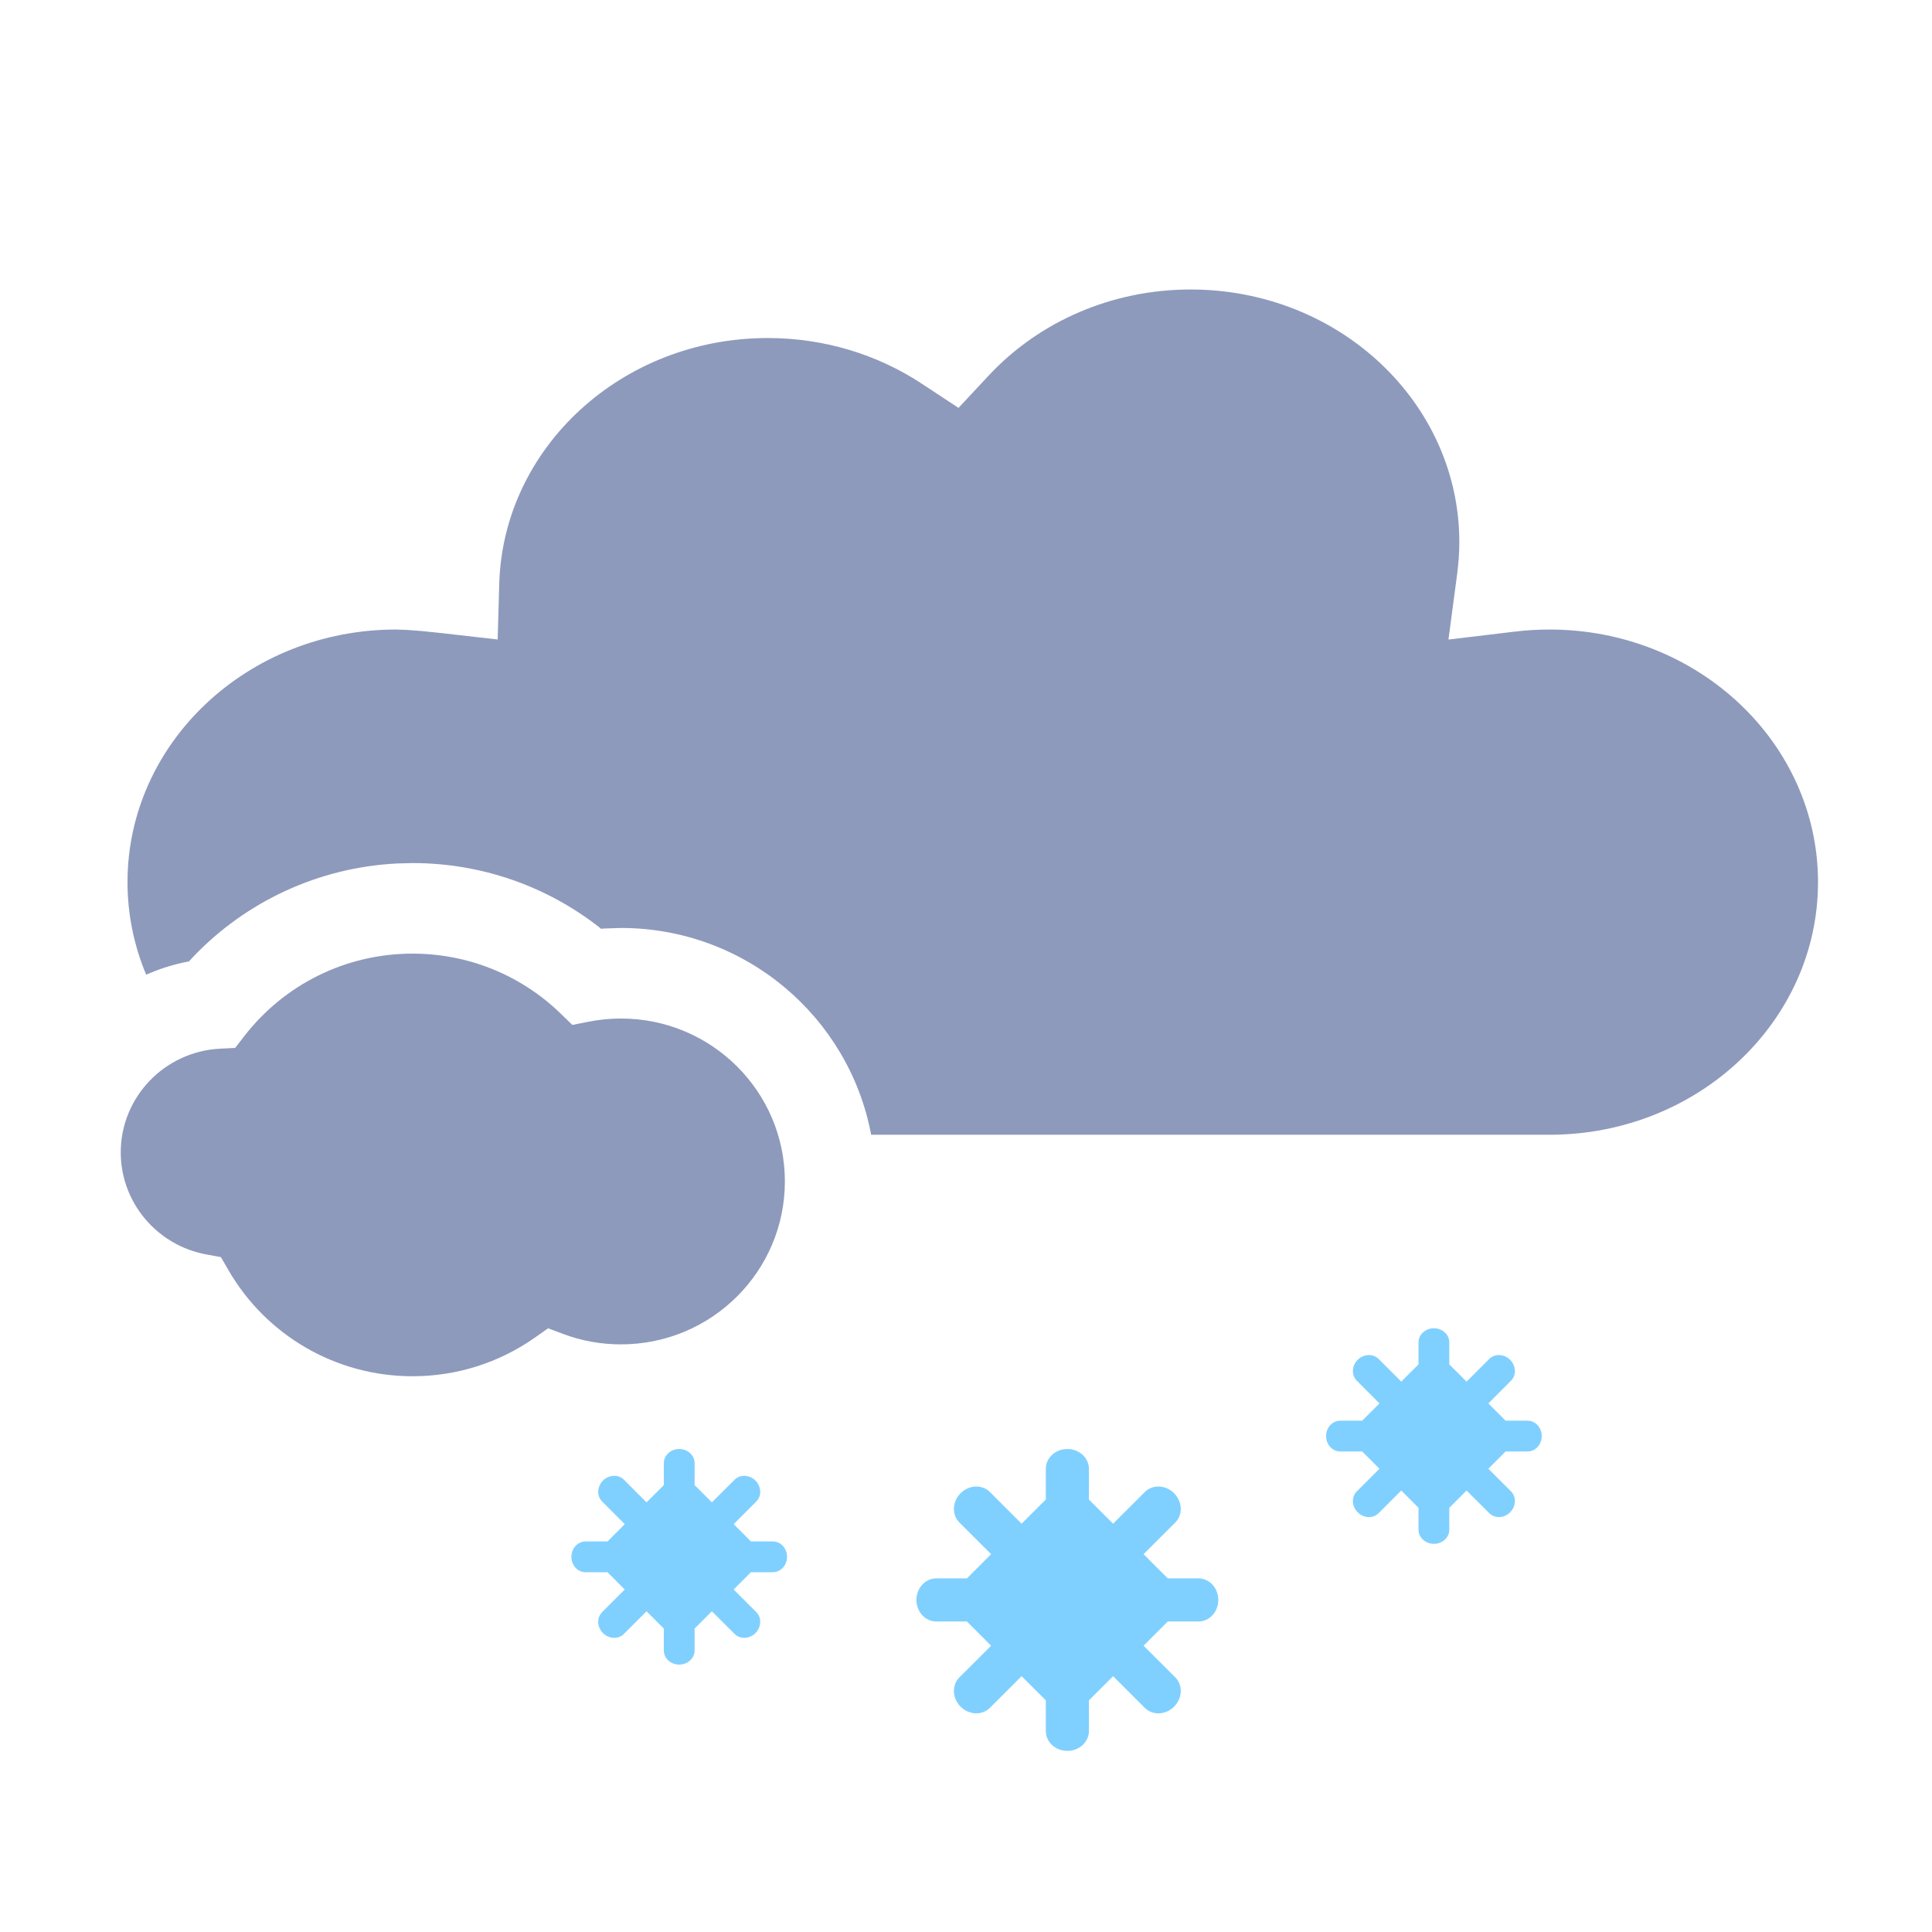
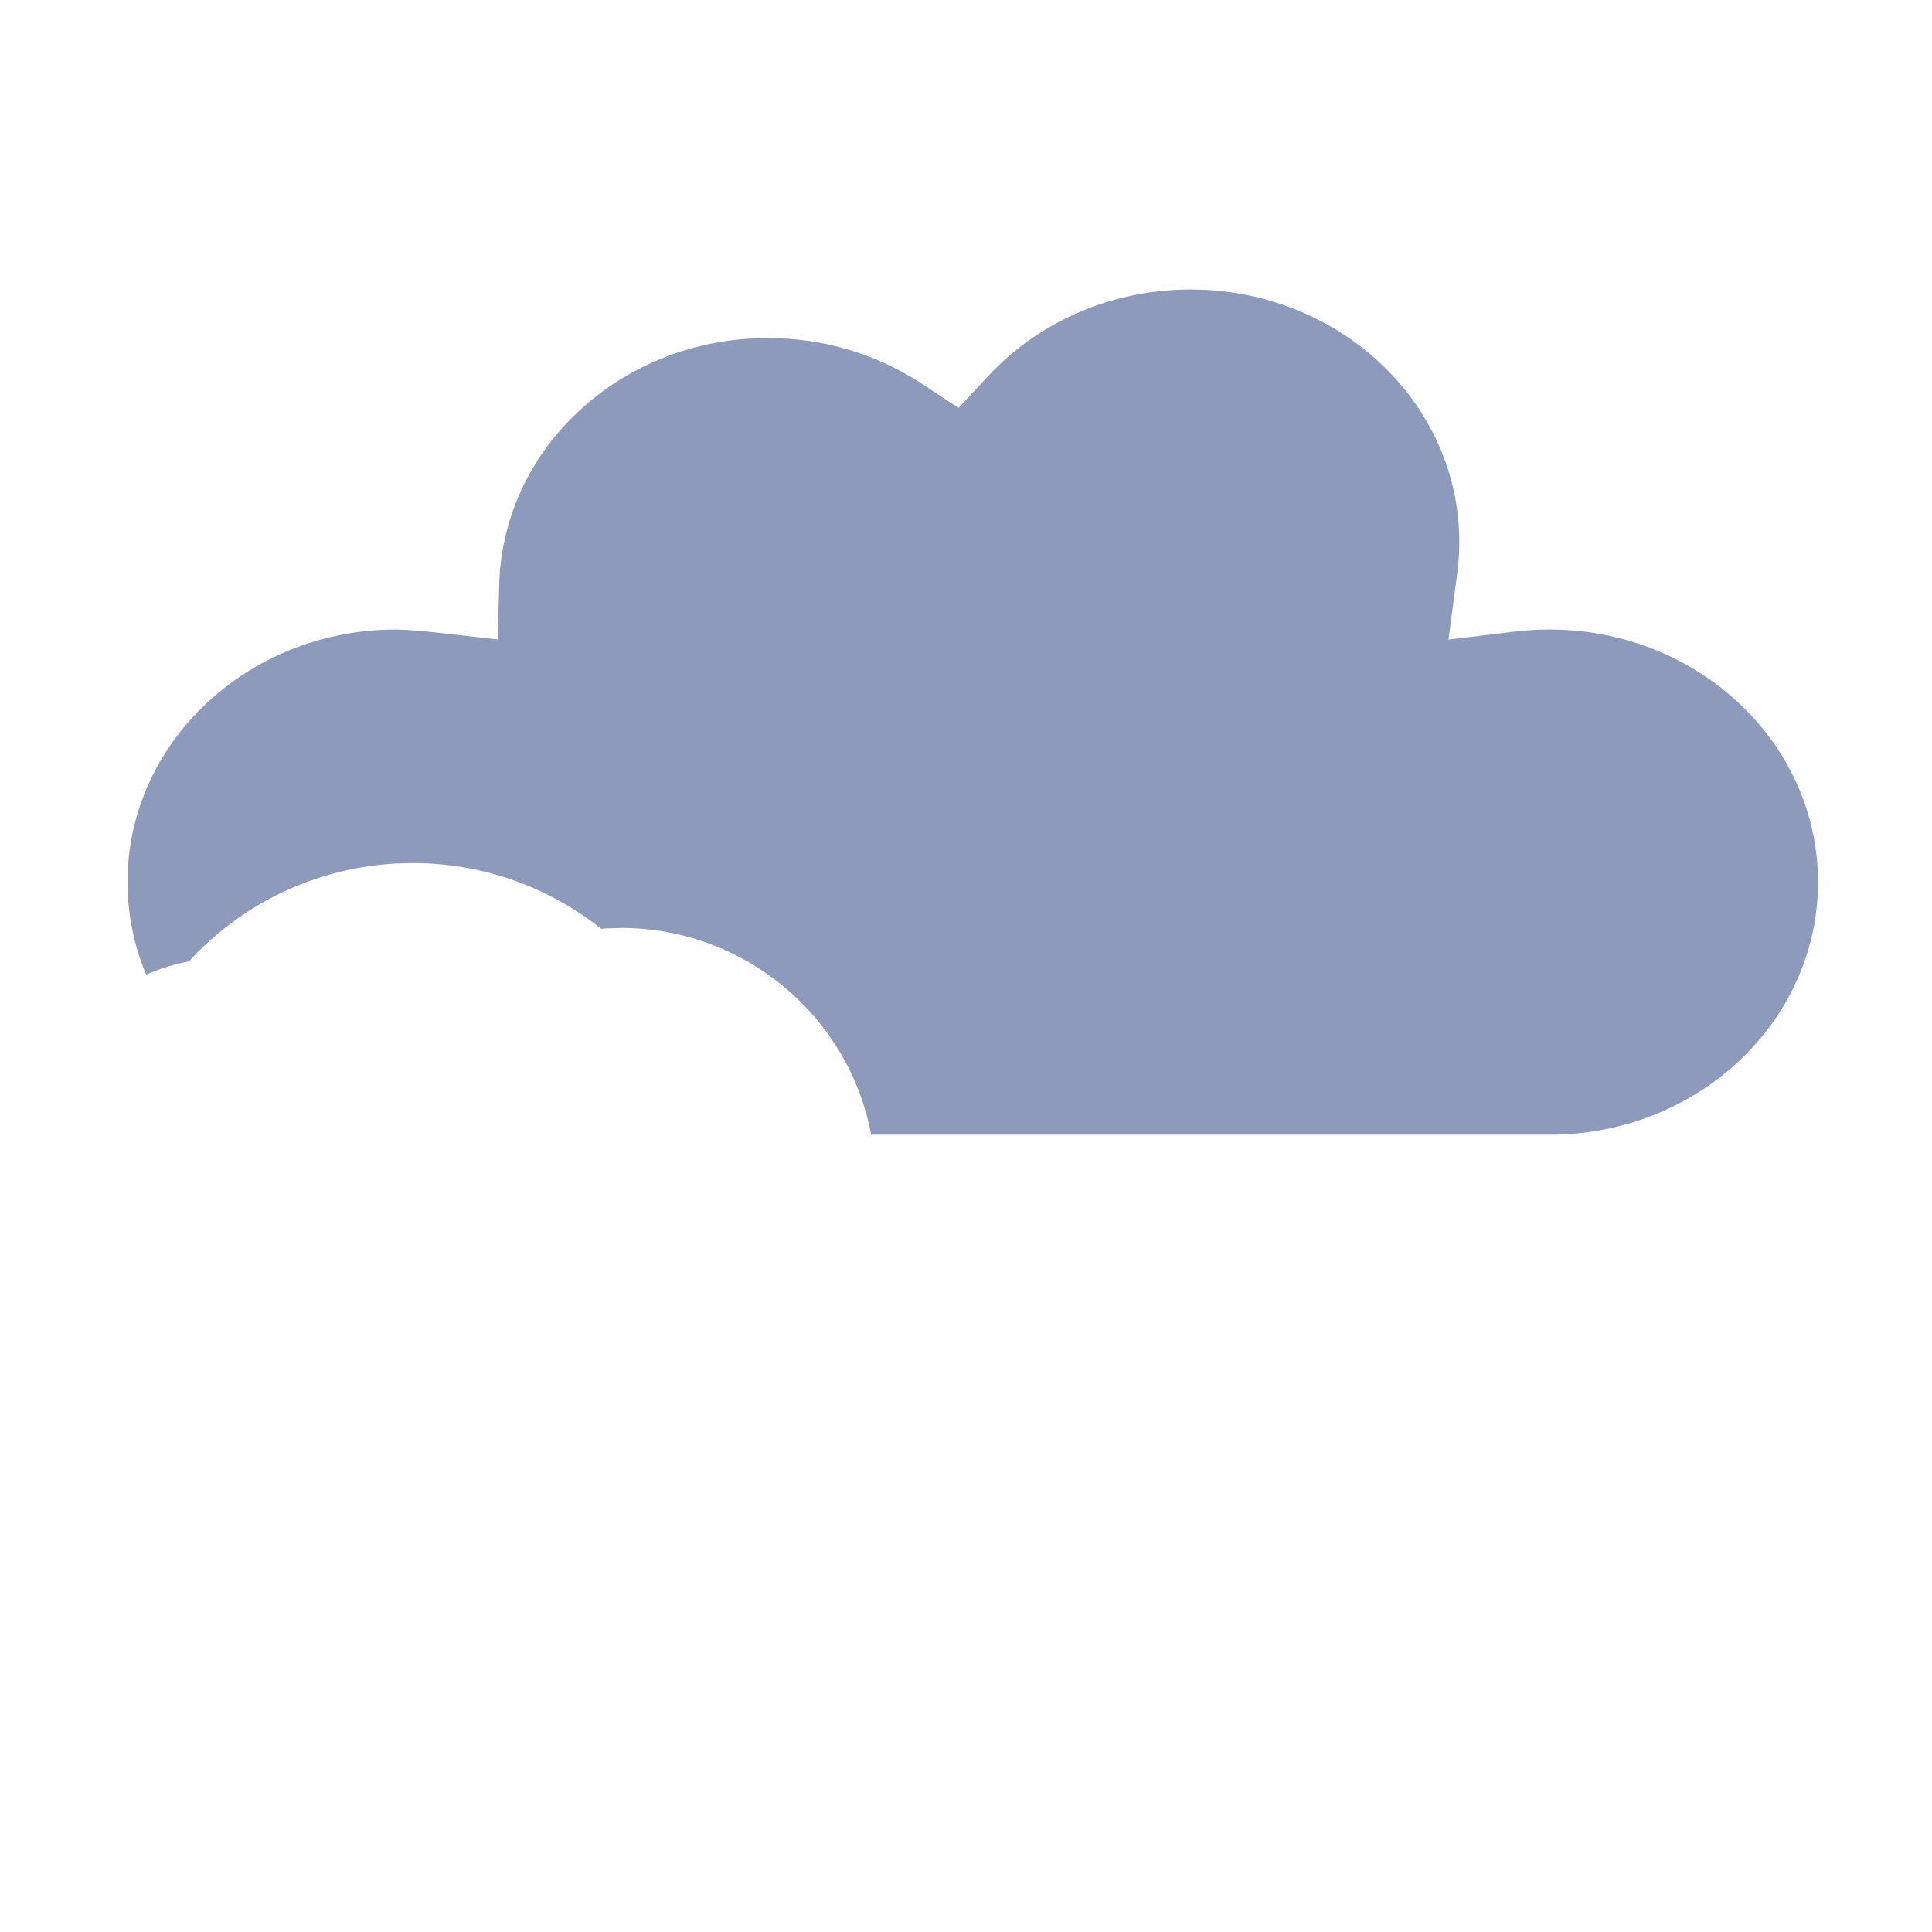
<svg xmlns="http://www.w3.org/2000/svg" width="32" height="32" viewBox="0 0 32 32" fill="none">
  <path fill-rule="evenodd" clip-rule="evenodd" d="M24.171 8.979C24.171 6.676 22.186 4.795 19.72 4.795C18.42 4.795 17.213 5.322 16.373 6.223L15.876 6.756L15.266 6.354C14.524 5.866 13.643 5.599 12.716 5.599C10.297 5.599 8.333 7.415 8.269 9.67L8.243 10.592L7.313 10.486L6.999 10.453L6.748 10.434L6.561 10.427C4.097 10.427 2.112 12.308 2.112 14.611C2.112 15.152 2.222 15.669 2.421 16.144C2.619 16.056 2.827 15.988 3.044 15.941L3.13 15.924L3.194 15.854C4.076 14.927 5.281 14.368 6.573 14.302L6.833 14.295C7.969 14.295 9.056 14.675 9.935 15.366L9.956 15.384L10.005 15.379L10.285 15.37C12.347 15.37 14.064 16.846 14.429 18.795H25.664C28.128 18.795 30.112 16.914 30.112 14.611C30.112 12.308 28.128 10.427 25.664 10.427C25.47 10.427 25.278 10.439 25.087 10.462L23.991 10.593L24.134 9.514C24.158 9.331 24.171 9.153 24.171 8.979Z" fill="#8D9ABC" />
-   <path fill-rule="evenodd" clip-rule="evenodd" d="M6.833 15.795C7.761 15.795 8.631 16.154 9.283 16.785L9.48 16.976L9.746 16.923C9.922 16.888 10.102 16.87 10.285 16.87C11.789 16.87 13 18.083 13 19.568C13 21.054 11.789 22.267 10.285 22.267C9.955 22.267 9.634 22.209 9.332 22.096L9.078 22.001L8.855 22.158C8.267 22.57 7.568 22.795 6.833 22.795C5.559 22.795 4.407 22.115 3.784 21.038L3.659 20.822L3.42 20.778C2.599 20.628 2 19.916 2 19.087C2 18.172 2.726 17.412 3.654 17.369L3.895 17.357L4.045 17.163C4.707 16.307 5.726 15.795 6.833 15.795Z" fill="#8D9ABC" />
-   <path fill-rule="evenodd" clip-rule="evenodd" d="M24.005 22.234C24.005 22.105 23.891 22 23.75 22C23.609 22 23.495 22.105 23.495 22.234V22.598L23.209 22.884L22.834 22.508C22.742 22.417 22.587 22.423 22.487 22.523C22.388 22.623 22.381 22.778 22.473 22.869L22.848 23.245L22.562 23.531H22.199C22.069 23.531 21.964 23.645 21.964 23.786C21.964 23.927 22.069 24.041 22.199 24.041H22.562L22.848 24.327L22.473 24.702C22.381 24.794 22.388 24.949 22.487 25.048C22.587 25.148 22.742 25.155 22.834 25.063L23.209 24.688L23.495 24.974V25.337C23.495 25.466 23.609 25.571 23.75 25.571C23.891 25.571 24.005 25.466 24.005 25.337V24.974L24.291 24.688L24.667 25.063C24.758 25.155 24.913 25.148 25.013 25.048C25.112 24.949 25.119 24.794 25.027 24.702L24.652 24.327L24.938 24.041H25.301C25.431 24.041 25.536 23.927 25.536 23.786C25.536 23.645 25.431 23.531 25.301 23.531H24.938L24.652 23.245L25.027 22.869C25.119 22.778 25.112 22.623 25.013 22.523C24.913 22.423 24.758 22.417 24.667 22.508L24.291 22.884L24.005 22.598V22.234ZM11.505 24.234C11.505 24.105 11.391 24 11.25 24C11.109 24 10.995 24.105 10.995 24.234V24.598L10.709 24.884L10.334 24.508C10.242 24.417 10.087 24.424 9.987 24.523C9.888 24.623 9.881 24.778 9.973 24.869L10.348 25.245L10.062 25.531H9.699C9.569 25.531 9.464 25.645 9.464 25.786C9.464 25.927 9.569 26.041 9.699 26.041H10.062L10.348 26.327L9.973 26.702C9.881 26.794 9.888 26.949 9.987 27.049C10.087 27.148 10.242 27.155 10.334 27.063L10.709 26.688L10.995 26.974V27.337C10.995 27.466 11.109 27.571 11.25 27.571C11.391 27.571 11.505 27.466 11.505 27.337V26.974L11.791 26.688L12.167 27.063C12.258 27.155 12.413 27.148 12.513 27.049C12.612 26.949 12.619 26.794 12.527 26.702L12.152 26.327L12.438 26.041H12.801C12.931 26.041 13.036 25.927 13.036 25.786C13.036 25.645 12.931 25.531 12.801 25.531H12.438L12.152 25.245L12.527 24.869C12.619 24.778 12.612 24.623 12.513 24.523C12.413 24.424 12.258 24.417 12.167 24.509L11.791 24.884L11.505 24.598V24.234ZM17.679 24C17.876 24 18.036 24.147 18.036 24.328V24.837L18.436 25.237L18.962 24.712C19.09 24.584 19.307 24.593 19.446 24.732C19.586 24.872 19.595 25.089 19.467 25.217L18.941 25.742L19.342 26.143H19.851C20.032 26.143 20.179 26.303 20.179 26.5C20.179 26.697 20.032 26.857 19.851 26.857H19.342L18.941 27.258L19.467 27.783C19.595 27.911 19.586 28.128 19.446 28.268C19.307 28.407 19.09 28.416 18.962 28.288L18.436 27.763L18.036 28.163V28.672C18.036 28.853 17.876 29 17.679 29C17.481 29 17.322 28.853 17.322 28.672V28.163L16.921 27.763L16.395 28.288C16.267 28.416 16.05 28.407 15.911 28.268C15.771 28.128 15.762 27.911 15.89 27.783L16.416 27.258L16.015 26.857H15.507C15.326 26.857 15.179 26.697 15.179 26.5C15.179 26.303 15.326 26.143 15.507 26.143H16.016L16.416 25.742L15.89 25.217C15.762 25.089 15.771 24.872 15.911 24.732C16.05 24.593 16.267 24.584 16.395 24.712L16.921 25.237L17.322 24.837V24.328C17.322 24.147 17.481 24 17.679 24Z" fill="#80D0FF" />
</svg>